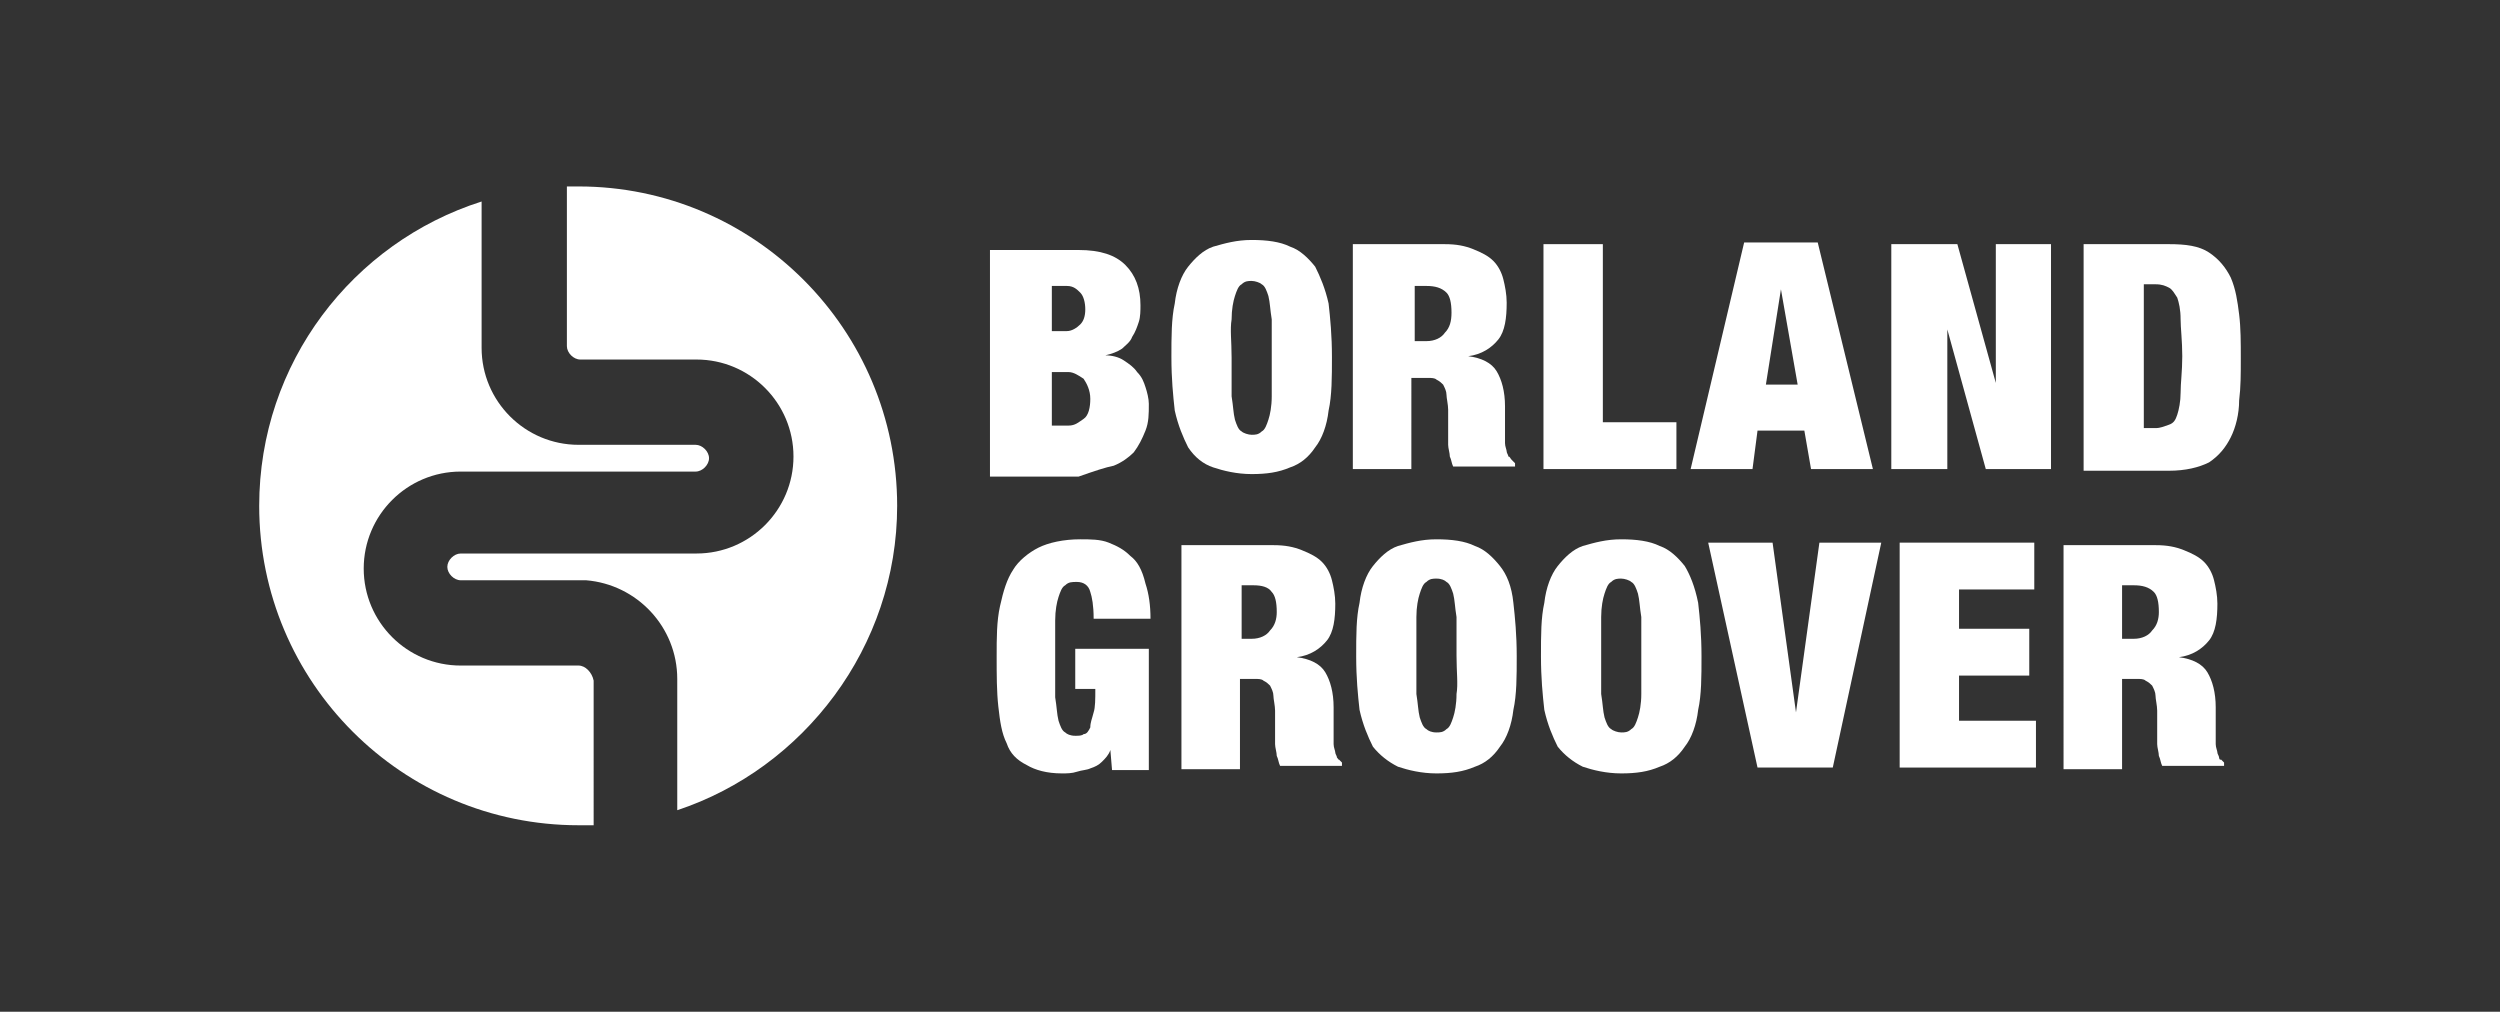
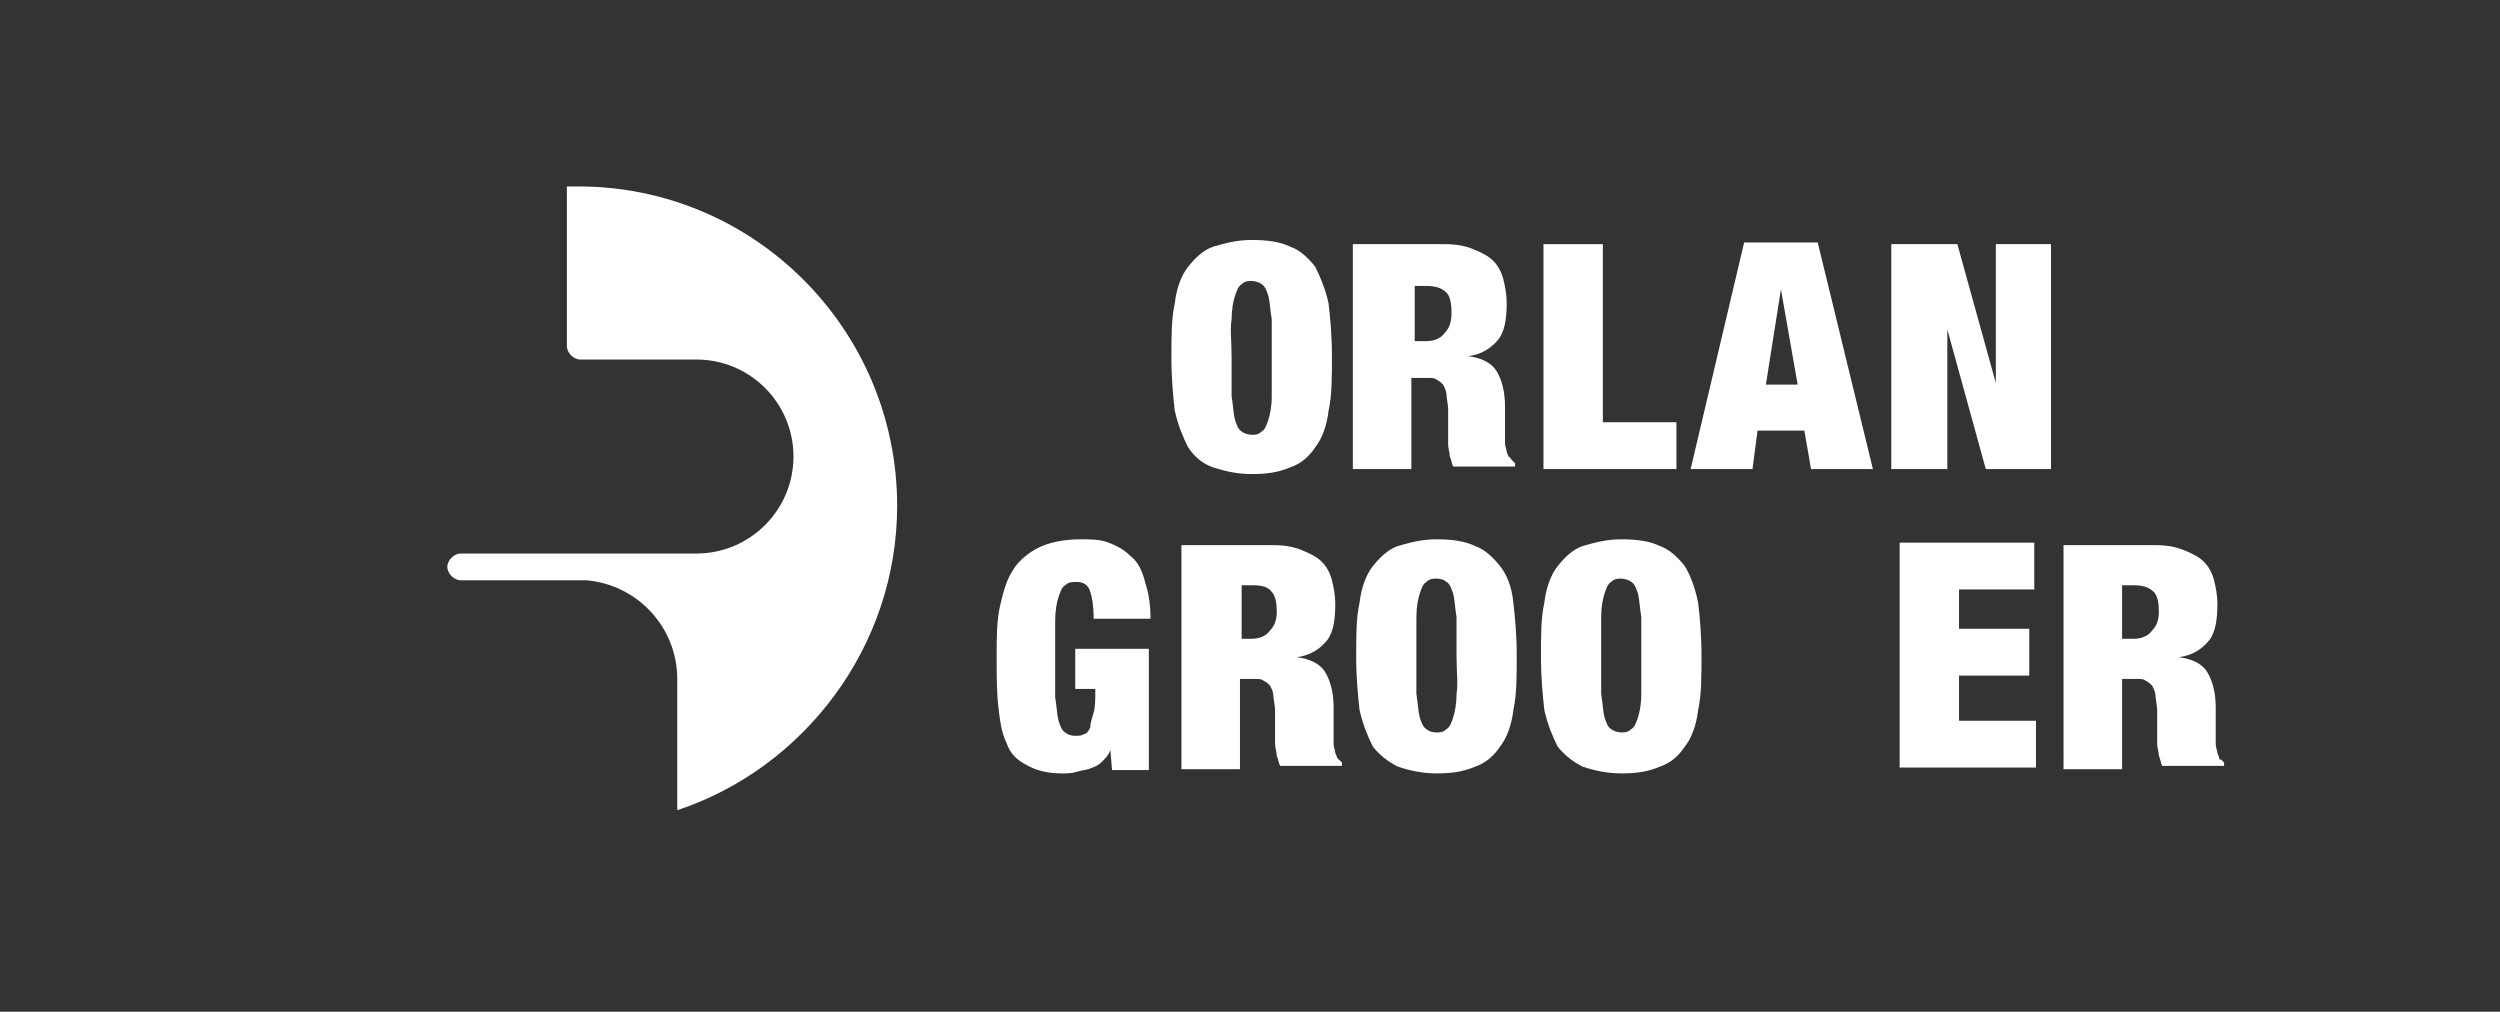
<svg xmlns="http://www.w3.org/2000/svg" version="1.1" id="Layer_1" x="0px" y="0px" viewBox="0 0 299 121" style="enable-background:new 0 0 299 121;" xml:space="preserve">
  <rect x="0" y="0" width="299" height="121" fill="#333333" stroke="none" />
  <style type="text/css">
	.st0{fill:#FFFFFF;}
</style>
  <g>
-     <path class="st0" d="M133.2,55.7c1-0.4,1.8-1,2.4-1.6c0.6-0.8,1-1.6,1.4-2.6c0.4-1,0.4-2,0.4-3.2c0-0.6-0.2-1.4-0.4-2   c-0.2-0.6-0.4-1.2-1-1.8c-0.4-0.6-1-1-1.6-1.4c-0.6-0.4-1.4-0.6-2.2-0.6l0,0c0.8-0.2,1.4-0.4,2-0.8c0.4-0.4,1-0.8,1.2-1.4   c0.4-0.6,0.6-1.2,0.8-1.8c0.2-0.6,0.2-1.4,0.2-2c0-2-0.6-3.6-1.8-4.8c-1.2-1.2-3-1.8-5.6-1.8h-10.6v27.1H129   C131,56.3,132.2,55.9,133.2,55.7z M125.8,34.2h1.8c0.8,0,1.2,0.4,1.6,0.8c0.4,0.4,0.6,1.2,0.6,2s-0.2,1.4-0.6,1.8   c-0.4,0.4-1,0.8-1.6,0.8h-1.8V34.2z M125.8,51.1v-6.6h2c0.6,0,1.2,0.4,1.8,0.8c0.4,0.6,0.8,1.4,0.8,2.4c0,1-0.2,2-0.8,2.4   c-0.6,0.4-1,0.8-1.8,0.8h-2V51.1z" />
    <path class="st0" d="M145.1,55.9c1.2,0.4,2.8,0.8,4.6,0.8c1.8,0,3.2-0.2,4.6-0.8c1.2-0.4,2.2-1.2,3-2.4c0.8-1,1.4-2.6,1.6-4.4   c0.4-1.8,0.4-4,0.4-6.4c0-2.6-0.2-4.6-0.4-6.4c-0.4-1.8-1-3.2-1.6-4.4c-0.8-1-1.8-2-3-2.4c-1.2-0.6-2.8-0.8-4.6-0.8   c-1.8,0-3.2,0.4-4.6,0.8c-1.2,0.4-2.2,1.4-3,2.4s-1.4,2.6-1.6,4.4c-0.4,1.8-0.4,4-0.4,6.4c0,2.6,0.2,4.6,0.4,6.4   c0.4,1.8,1,3.2,1.6,4.4C142.9,54.7,143.9,55.5,145.1,55.9z M147.3,38.2c0-1.2,0.2-2.2,0.4-2.8c0.2-0.6,0.4-1.2,0.8-1.4   c0.4-0.4,0.8-0.4,1.2-0.4c0.4,0,1,0.2,1.2,0.4c0.4,0.2,0.6,0.8,0.8,1.4c0.2,0.8,0.2,1.6,0.4,2.8c0,1.2,0,2.6,0,4.6c0,2,0,3.2,0,4.6   c0,1.2-0.2,2.2-0.4,2.8c-0.2,0.6-0.4,1.2-0.8,1.4c-0.4,0.4-0.8,0.4-1.2,0.4c-0.4,0-1-0.2-1.2-0.4c-0.4-0.2-0.6-0.8-0.8-1.4   c-0.2-0.8-0.2-1.6-0.4-2.8c0-1.2,0-2.6,0-4.6C147.3,40.8,147.1,39.4,147.3,38.2z" />
    <path class="st0" d="M169,45.2h1.8c0.4,0,0.8,0,1,0.2c0.4,0.2,0.6,0.4,0.8,0.6c0.2,0.4,0.4,0.8,0.4,1.2c0,0.4,0.2,1.2,0.2,1.8v1.8   c0,0.4,0,0.6,0,1s0,1,0,1.4c0,0.4,0.2,1,0.2,1.4c0.2,0.4,0.2,0.8,0.4,1.2h7.4v-0.4c-0.2-0.2-0.4-0.4-0.4-0.4   c-0.2-0.2-0.2-0.4-0.4-0.4c0-0.2-0.2-0.4-0.2-0.6c0-0.2-0.2-0.6-0.2-1c0-0.4,0-0.8,0-1c0-0.2,0-0.8,0-1v-2.4c0-1.8-0.4-3.2-1-4.2   c-0.6-1-1.8-1.6-3.4-1.8l0,0c1.6-0.2,2.8-1,3.6-2c0.8-1,1-2.6,1-4.4c0-1-0.2-2-0.4-2.8c-0.2-0.8-0.6-1.6-1.2-2.2   c-0.6-0.6-1.4-1-2.4-1.4c-1-0.4-2-0.6-3.4-0.6h-11v26.9h7V45.2H169z M169.2,34.2h1.4c1,0,1.8,0.2,2.4,0.8c0.4,0.4,0.6,1.2,0.6,2.4   c0,1-0.2,1.8-0.8,2.4c-0.4,0.6-1.2,1-2.2,1l0,0h-1.4V34.2z" />
    <polygon class="st0" points="200.5,50.5 191.7,50.5 191.7,29.2 184.6,29.2 184.6,56.1 200.5,56.1  " />
    <path class="st0" d="M210.2,51.5h5.6l0.8,4.6h7.4L217.4,29h-8.8l-6.4,27.1h7.4L210.2,51.5z M213,34.6l2,11.4h-3.8L213,34.6z" />
    <polygon class="st0" points="238.7,45.8 238.7,45.8 234.1,29.2 226.2,29.2 226.2,56.1 232.9,56.1 232.9,39.4 232.9,39.4    237.5,56.1 245.3,56.1 245.3,29.2 238.7,29.2  " />
-     <path class="st0" d="M267.8,37.6c-0.2-1.6-0.4-3-1-4.4c-0.6-1.2-1.4-2.2-2.6-3c-1.2-0.8-2.8-1-4.8-1h-10.2v27.1h10.2   c2,0,3.6-0.4,4.8-1c1.2-0.8,2-1.8,2.6-3c0.6-1.2,1-2.8,1-4.4c0.2-1.6,0.2-3.2,0.2-5C268,41,268,39.2,267.8,37.6z M260.8,47   c0,1-0.2,2-0.4,2.6c-0.2,0.6-0.4,1-1,1.2c-0.6,0.2-1,0.4-1.6,0.4h-1.4V34h1.4c0.8,0,1.2,0.2,1.6,0.4c0.4,0.2,0.6,0.6,1,1.2   c0.2,0.6,0.4,1.4,0.4,2.6c0,1,0.2,2.6,0.2,4.4C261,44.4,260.8,45.8,260.8,47z" />
    <path class="st0" d="M135.2,66.5c-0.8-0.8-1.6-1.2-2.6-1.6c-1-0.4-2.2-0.4-3.4-0.4c-2,0-3.8,0.4-5,1c-1.2,0.6-2.4,1.6-3,2.6   c-0.8,1.2-1.2,2.6-1.6,4.4c-0.4,1.8-0.4,3.8-0.4,6s0,4.2,0.2,6c0.2,1.8,0.4,3.2,1,4.4c0.4,1.2,1.2,2,2.4,2.6c1,0.6,2.4,1,4.2,1   c0.6,0,1.2,0,1.8-0.2c0.6-0.2,1.2-0.2,1.6-0.4c0.6-0.2,1-0.4,1.4-0.8c0.4-0.4,0.8-0.8,1-1.4l0,0l0.2,2.4h4.4V77.6h-8.8v4.8h2.4   c0,1.2,0,2.2-0.2,2.8c-0.2,0.8-0.4,1.2-0.4,1.8c-0.2,0.4-0.4,0.8-0.8,0.8c-0.2,0.2-0.6,0.2-1,0.2c-0.6,0-1-0.2-1.2-0.4   c-0.4-0.2-0.6-0.8-0.8-1.4c-0.2-0.8-0.2-1.6-0.4-2.8c0-1.2,0-2.6,0-4.6c0-2,0-3.2,0-4.6c0-1.2,0.2-2.2,0.4-2.8s0.4-1.2,0.8-1.4   c0.4-0.4,0.8-0.4,1.4-0.4c0.8,0,1.4,0.4,1.6,1.2c0.2,0.6,0.4,1.6,0.4,3.2h6.8c0-1.6-0.2-3-0.6-4.2C136.6,68.1,136,67.1,135.2,66.5z   " />
    <path class="st0" d="M159.9,90.6c0-0.2-0.2-0.4-0.2-0.6c0-0.2-0.2-0.6-0.2-1s0-0.8,0-1s0-0.8,0-1v-2.4c0-1.8-0.4-3.2-1-4.2   c-0.6-1-1.8-1.6-3.4-1.8l0,0c1.6-0.2,2.8-1,3.6-2c0.8-1,1-2.6,1-4.4c0-1-0.2-2-0.4-2.8c-0.2-0.8-0.6-1.6-1.2-2.2   c-0.6-0.6-1.4-1-2.4-1.4c-1-0.4-2-0.6-3.4-0.6h-11V92h7V81.2h1.8c0.4,0,0.8,0,1,0.2c0.4,0.2,0.6,0.4,0.8,0.6   c0.2,0.4,0.4,0.8,0.4,1.2s0.2,1.2,0.2,1.8v1.6c0,0.4,0,0.6,0,1c0,0.4,0,1,0,1.4s0.2,1,0.2,1.4c0.2,0.4,0.2,0.8,0.4,1.2h7.4v-0.4   c-0.2-0.2-0.4-0.4-0.4-0.4C160.1,91,160.1,90.8,159.9,90.6z M151.9,75.4c-0.4,0.6-1.2,1-2.2,1l0,0h-1.2v-6.4h1.4   c1,0,1.8,0.2,2.2,0.8c0.4,0.4,0.6,1.2,0.6,2.4C152.7,74,152.5,74.8,151.9,75.4z" />
    <path class="st0" d="M179.4,67.7c-0.8-1-1.8-2-3-2.4c-1.2-0.6-2.8-0.8-4.6-0.8s-3.2,0.4-4.6,0.8c-1.2,0.4-2.2,1.4-3,2.4   c-0.8,1-1.4,2.6-1.6,4.4c-0.4,1.8-0.4,3.8-0.4,6.4c0,2.6,0.2,4.6,0.4,6.4c0.4,1.8,1,3.2,1.6,4.4c0.8,1,1.8,1.8,3,2.4   c1.2,0.4,2.8,0.8,4.6,0.8s3.2-0.2,4.6-0.8c1.2-0.4,2.2-1.2,3-2.4c0.8-1,1.4-2.6,1.6-4.4c0.4-1.8,0.4-4,0.4-6.4   c0-2.6-0.2-4.6-0.4-6.4C180.8,70.1,180.2,68.7,179.4,67.7z M174.2,83c0,1.2-0.2,2.2-0.4,2.8c-0.2,0.6-0.4,1.2-0.8,1.4   c-0.4,0.4-0.8,0.4-1.2,0.4c-0.6,0-1-0.2-1.2-0.4c-0.4-0.2-0.6-0.8-0.8-1.4c-0.2-0.8-0.2-1.6-0.4-2.8c0-1.2,0-2.6,0-4.6   c0-2,0-3.2,0-4.6c0-1.2,0.2-2.2,0.4-2.8c0.2-0.6,0.4-1.2,0.8-1.4c0.4-0.4,0.8-0.4,1.2-0.4c0.6,0,1,0.2,1.2,0.4   c0.4,0.2,0.6,0.8,0.8,1.4c0.2,0.8,0.2,1.6,0.4,2.8c0,1.2,0,2.6,0,4.6C174.2,80.4,174.4,81.8,174.2,83z" />
    <path class="st0" d="M201.5,67.7c-0.8-1-1.8-2-3-2.4c-1.2-0.6-2.8-0.8-4.6-0.8s-3.2,0.4-4.6,0.8c-1.2,0.4-2.2,1.4-3,2.4   c-0.8,1-1.4,2.6-1.6,4.4c-0.4,1.8-0.4,3.8-0.4,6.4c0,2.6,0.2,4.6,0.4,6.4c0.4,1.8,1,3.2,1.6,4.4c0.8,1,1.8,1.8,3,2.4   c1.2,0.4,2.8,0.8,4.6,0.8s3.2-0.2,4.6-0.8c1.2-0.4,2.2-1.2,3-2.4c0.8-1,1.4-2.6,1.6-4.4c0.4-1.8,0.4-4,0.4-6.4   c0-2.6-0.2-4.6-0.4-6.4C202.7,70.1,202.1,68.7,201.5,67.7z M196.3,83c0,1.2-0.2,2.2-0.4,2.8c-0.2,0.6-0.4,1.2-0.8,1.4   c-0.4,0.4-0.8,0.4-1.2,0.4s-1-0.2-1.2-0.4c-0.4-0.2-0.6-0.8-0.8-1.4c-0.2-0.8-0.2-1.6-0.4-2.8c0-1.2,0-2.6,0-4.6c0-2,0-3.2,0-4.6   c0-1.2,0.2-2.2,0.4-2.8c0.2-0.6,0.4-1.2,0.8-1.4c0.4-0.4,0.8-0.4,1.2-0.4s1,0.2,1.2,0.4c0.4,0.2,0.6,0.8,0.8,1.4   c0.2,0.8,0.2,1.6,0.4,2.8c0,1.2,0,2.6,0,4.6C196.3,80.4,196.3,81.8,196.3,83z" />
-     <polygon class="st0" points="214.8,85.2 214.8,85.2 212,64.9 204.3,64.9 210.2,91.8 219.2,91.8 225,64.9 217.6,64.9  " />
    <polygon class="st0" points="234.3,80.8 242.7,80.8 242.7,75.2 234.3,75.2 234.3,70.5 243.3,70.5 243.3,64.9 227.2,64.9    227.2,91.8 243.5,91.8 243.5,86.2 234.3,86.2  " />
    <path class="st0" d="M265.4,90.6c0-0.2-0.2-0.4-0.2-0.6c0-0.2-0.2-0.6-0.2-1s0-0.8,0-1s0-0.8,0-1v-2.4c0-1.8-0.4-3.2-1-4.2   c-0.6-1-1.8-1.6-3.4-1.8l0,0c1.6-0.2,2.8-1,3.6-2c0.8-1,1-2.6,1-4.4c0-1-0.2-2-0.4-2.8c-0.2-0.8-0.6-1.6-1.2-2.2   c-0.6-0.6-1.4-1-2.4-1.4s-2-0.6-3.4-0.6h-11V92h7V81.2h1.8c0.4,0,0.8,0,1,0.2c0.4,0.2,0.6,0.4,0.8,0.6c0.2,0.4,0.4,0.8,0.4,1.2   s0.2,1.2,0.2,1.8v1.6c0,0.4,0,0.6,0,1c0,0.4,0,1,0,1.4s0.2,1,0.2,1.4c0.2,0.4,0.2,0.8,0.4,1.2h7.4v-0.4c-0.2-0.2-0.4-0.4-0.4-0.4   C265.6,91,265.4,90.8,265.4,90.6z M257.4,75.4c-0.4,0.6-1.2,1-2.2,1l0,0h-1.4v-6.4h1.4c1,0,1.8,0.2,2.4,0.8   c0.4,0.4,0.6,1.2,0.6,2.4C258.2,74,258,74.8,257.4,75.4z" />
-     <path class="st0" d="M69.2,79.6H55.1c-6.4,0-11.6-5.2-11.6-11.6s5.2-11.6,11.6-11.6h28.1c0.8,0,1.6-0.8,1.6-1.6   c0-0.8-0.8-1.6-1.6-1.6H69.2c-6.4,0-11.6-5.2-11.6-11.6V24.1C42.2,29,31,43.4,31,60.5c0,21.1,17.1,38.2,38.2,38.2   c0.6,0,1.2,0,1.8,0V81.4C70.8,80.4,70,79.6,69.2,79.6z" />
    <path class="st0" d="M69.2,22.3c-0.4,0-1,0-1.4,0v19.1c0,0.8,0.8,1.6,1.6,1.6h13.9c6.4,0,11.6,5.2,11.6,11.6s-5.2,11.6-11.6,11.6   H55.1c-0.8,0-1.6,0.8-1.6,1.6s0.8,1.6,1.6,1.6h10.8h4.2C76.2,69.9,81,75,81,81.2v15.7c15.1-5,26.3-19.5,26.3-36.4   C107.3,39.4,90.2,22.3,69.2,22.3z" />
  </g>
</svg>